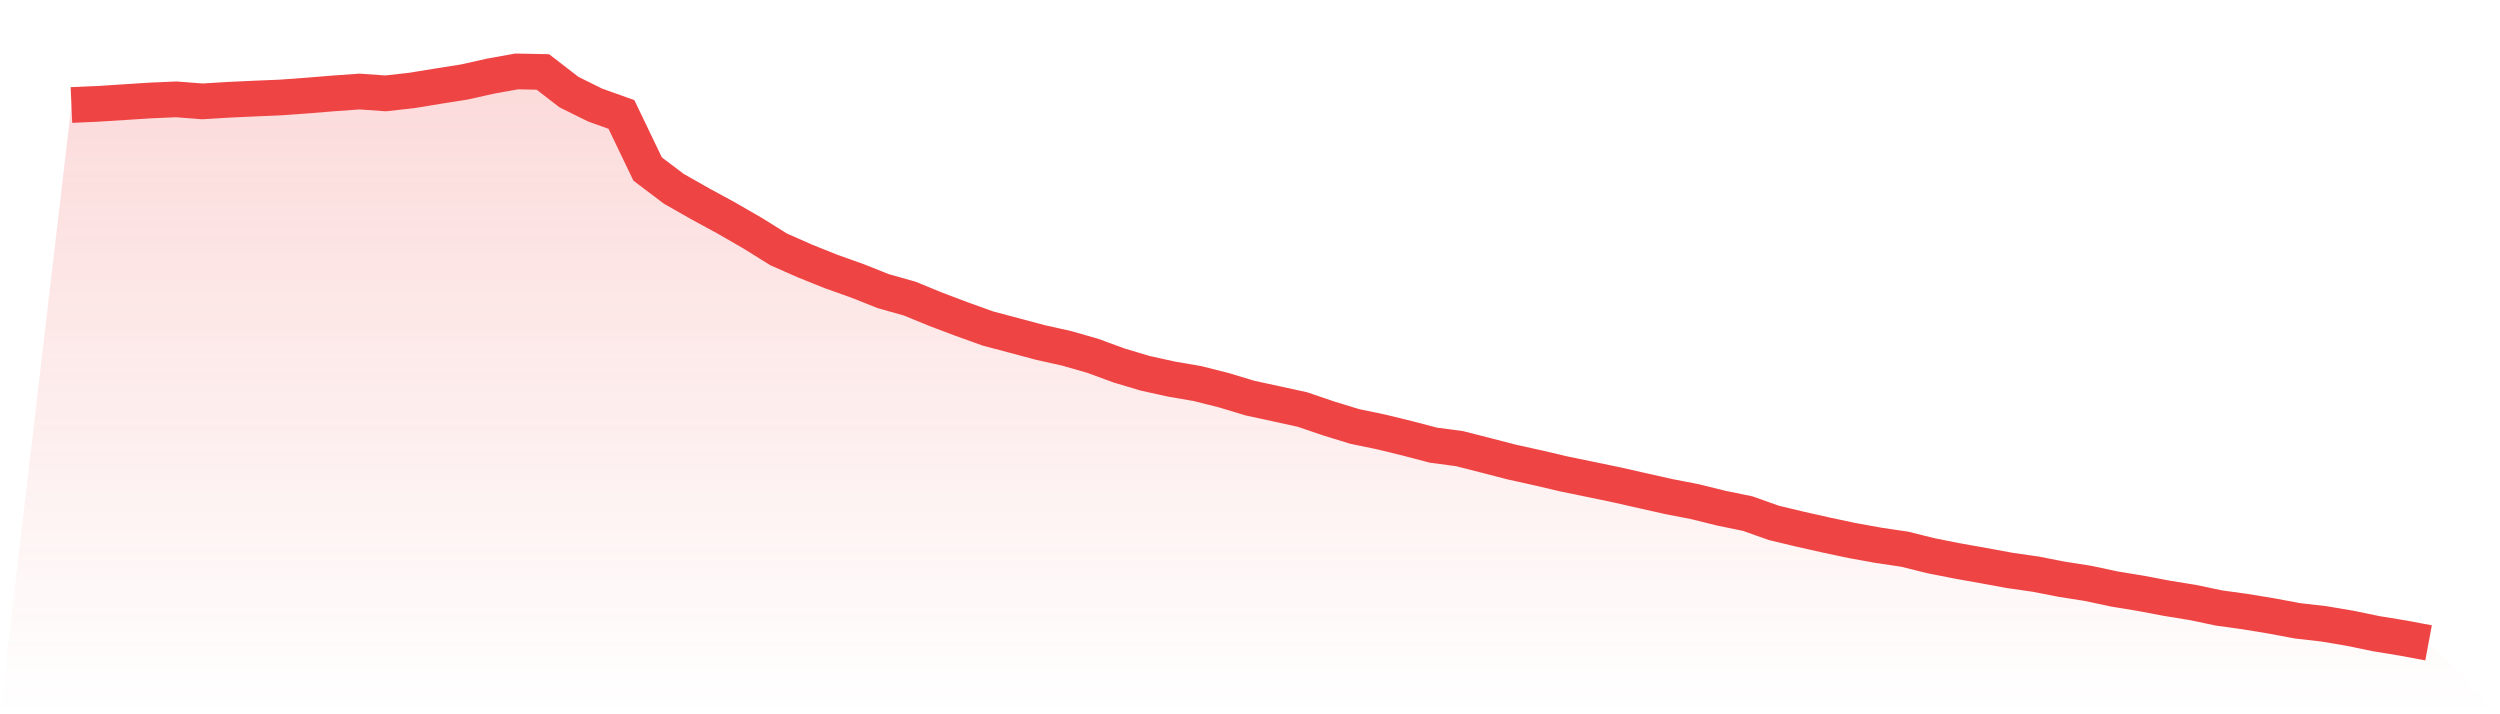
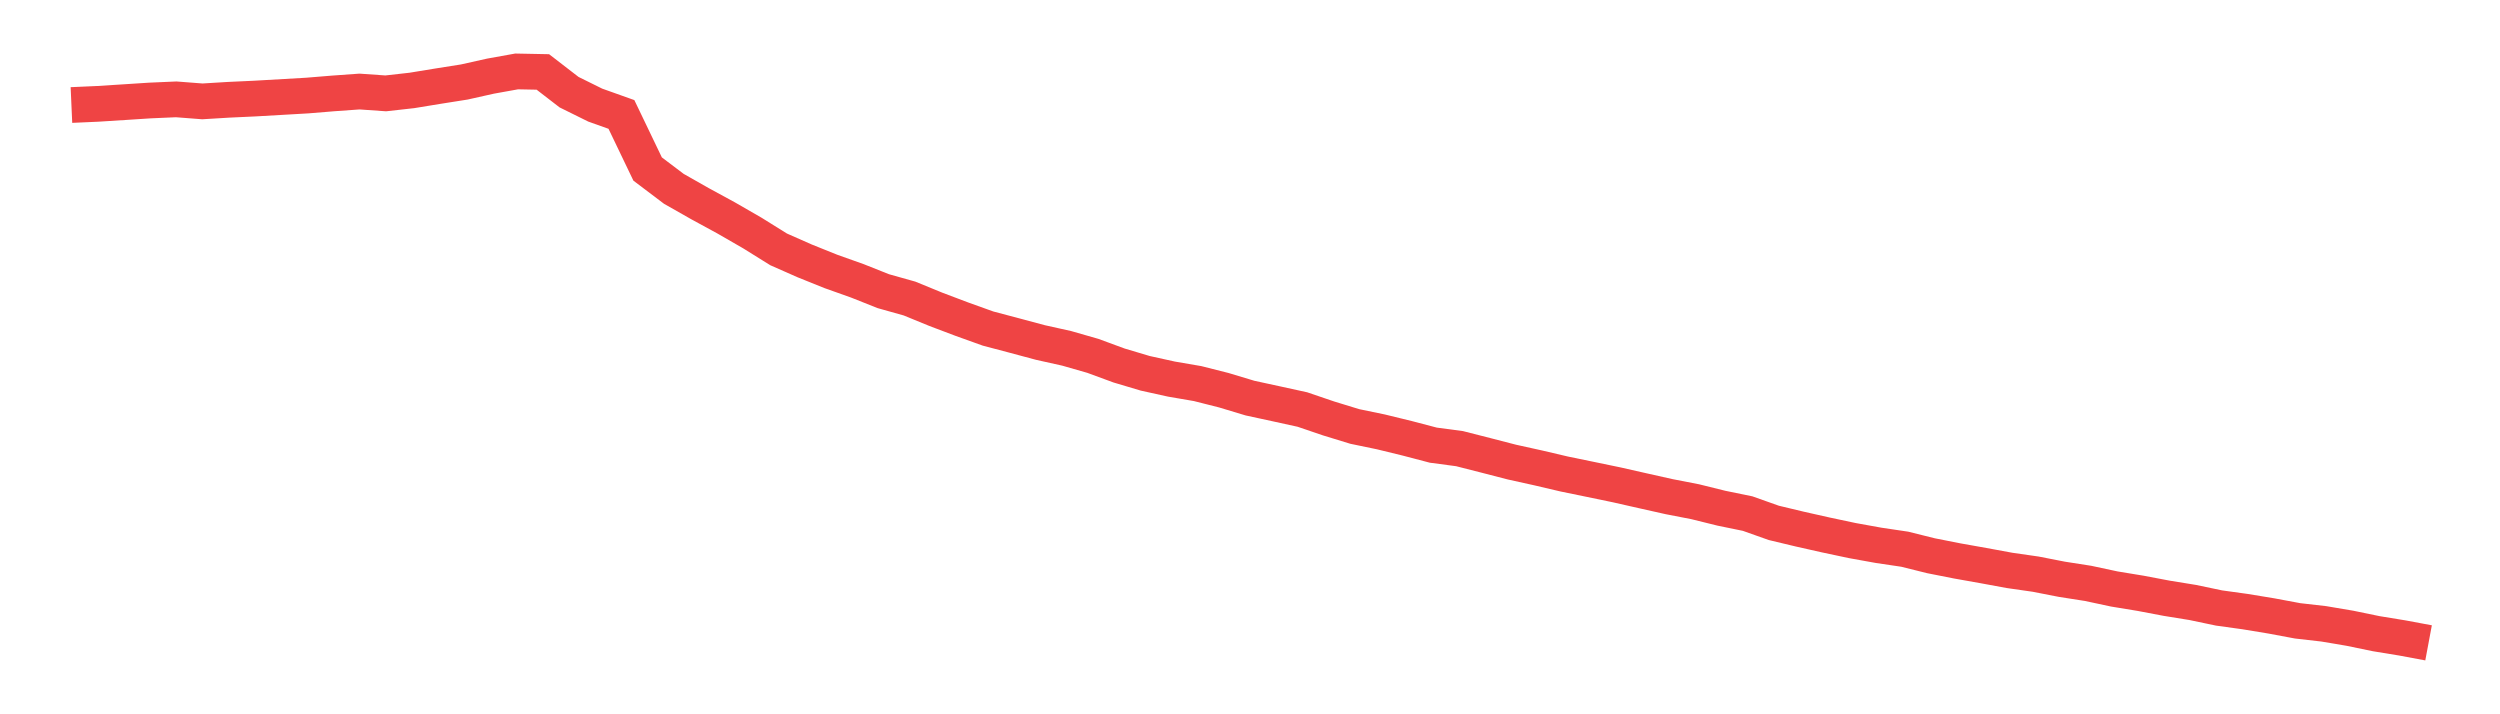
<svg xmlns="http://www.w3.org/2000/svg" viewBox="0 0 140 40">
  <defs>
    <linearGradient id="gradient" x1="0" x2="0" y1="0" y2="1">
      <stop offset="0%" stop-color="#ef4444" stop-opacity="0.2" />
      <stop offset="100%" stop-color="#ef4444" stop-opacity="0" />
    </linearGradient>
  </defs>
-   <path d="M4,5.881 L4,5.881 L5.467,5.816 L6.933,5.723 L8.4,5.628 L9.867,5.564 L11.333,5.677 L12.8,5.588 L14.267,5.52 L15.733,5.458 L17.2,5.351 L18.667,5.231 L20.133,5.126 L21.6,5.229 L23.067,5.064 L24.533,4.824 L26,4.592 L27.467,4.264 L28.933,4 L30.4,4.029 L31.867,5.161 L33.333,5.886 L34.8,6.409 L36.267,9.465 L37.733,10.573 L39.2,11.406 L40.667,12.205 L42.133,13.05 L43.6,13.964 L45.067,14.612 L46.533,15.201 L48,15.723 L49.467,16.306 L50.933,16.718 L52.4,17.319 L53.867,17.874 L55.333,18.4 L56.8,18.788 L58.267,19.181 L59.733,19.507 L61.2,19.928 L62.667,20.468 L64.133,20.905 L65.6,21.229 L67.067,21.481 L68.533,21.852 L70,22.294 L71.467,22.612 L72.933,22.933 L74.4,23.432 L75.867,23.882 L77.333,24.186 L78.8,24.544 L80.267,24.929 L81.733,25.124 L83.2,25.498 L84.667,25.877 L86.133,26.201 L87.6,26.545 L89.067,26.847 L90.533,27.151 L92,27.483 L93.467,27.812 L94.933,28.097 L96.4,28.46 L97.867,28.761 L99.333,29.281 L100.8,29.632 L102.267,29.962 L103.733,30.273 L105.2,30.538 L106.667,30.756 L108.133,31.121 L109.6,31.411 L111.067,31.672 L112.533,31.942 L114,32.153 L115.467,32.44 L116.933,32.669 L118.4,32.983 L119.867,33.224 L121.333,33.502 L122.8,33.74 L124.267,34.048 L125.733,34.251 L127.2,34.493 L128.667,34.767 L130.133,34.935 L131.6,35.183 L133.067,35.486 L134.533,35.726 L136,36 L140,40 L0,40 z" fill="url(#gradient)" />
-   <path d="M4,5.881 L4,5.881 L5.467,5.816 L6.933,5.723 L8.4,5.628 L9.867,5.564 L11.333,5.677 L12.8,5.588 L14.267,5.52 L15.733,5.458 L17.2,5.351 L18.667,5.231 L20.133,5.126 L21.6,5.229 L23.067,5.064 L24.533,4.824 L26,4.592 L27.467,4.264 L28.933,4 L30.4,4.029 L31.867,5.161 L33.333,5.886 L34.8,6.409 L36.267,9.465 L37.733,10.573 L39.2,11.406 L40.667,12.205 L42.133,13.05 L43.6,13.964 L45.067,14.612 L46.533,15.201 L48,15.723 L49.467,16.306 L50.933,16.718 L52.4,17.319 L53.867,17.874 L55.333,18.4 L56.8,18.788 L58.267,19.181 L59.733,19.507 L61.2,19.928 L62.667,20.468 L64.133,20.905 L65.6,21.229 L67.067,21.481 L68.533,21.852 L70,22.294 L71.467,22.612 L72.933,22.933 L74.4,23.432 L75.867,23.882 L77.333,24.186 L78.8,24.544 L80.267,24.929 L81.733,25.124 L83.2,25.498 L84.667,25.877 L86.133,26.201 L87.6,26.545 L89.067,26.847 L90.533,27.151 L92,27.483 L93.467,27.812 L94.933,28.097 L96.4,28.46 L97.867,28.761 L99.333,29.281 L100.8,29.632 L102.267,29.962 L103.733,30.273 L105.2,30.538 L106.667,30.756 L108.133,31.121 L109.6,31.411 L111.067,31.672 L112.533,31.942 L114,32.153 L115.467,32.44 L116.933,32.669 L118.4,32.983 L119.867,33.224 L121.333,33.502 L122.8,33.74 L124.267,34.048 L125.733,34.251 L127.2,34.493 L128.667,34.767 L130.133,34.935 L131.6,35.183 L133.067,35.486 L134.533,35.726 L136,36" fill="none" stroke="#ef4444" stroke-width="2" />
+   <path d="M4,5.881 L4,5.881 L5.467,5.816 L6.933,5.723 L8.4,5.628 L9.867,5.564 L11.333,5.677 L12.8,5.588 L14.267,5.52 L17.2,5.351 L18.667,5.231 L20.133,5.126 L21.6,5.229 L23.067,5.064 L24.533,4.824 L26,4.592 L27.467,4.264 L28.933,4 L30.4,4.029 L31.867,5.161 L33.333,5.886 L34.8,6.409 L36.267,9.465 L37.733,10.573 L39.2,11.406 L40.667,12.205 L42.133,13.05 L43.6,13.964 L45.067,14.612 L46.533,15.201 L48,15.723 L49.467,16.306 L50.933,16.718 L52.4,17.319 L53.867,17.874 L55.333,18.4 L56.8,18.788 L58.267,19.181 L59.733,19.507 L61.2,19.928 L62.667,20.468 L64.133,20.905 L65.6,21.229 L67.067,21.481 L68.533,21.852 L70,22.294 L71.467,22.612 L72.933,22.933 L74.4,23.432 L75.867,23.882 L77.333,24.186 L78.8,24.544 L80.267,24.929 L81.733,25.124 L83.2,25.498 L84.667,25.877 L86.133,26.201 L87.6,26.545 L89.067,26.847 L90.533,27.151 L92,27.483 L93.467,27.812 L94.933,28.097 L96.4,28.46 L97.867,28.761 L99.333,29.281 L100.8,29.632 L102.267,29.962 L103.733,30.273 L105.2,30.538 L106.667,30.756 L108.133,31.121 L109.6,31.411 L111.067,31.672 L112.533,31.942 L114,32.153 L115.467,32.44 L116.933,32.669 L118.4,32.983 L119.867,33.224 L121.333,33.502 L122.8,33.74 L124.267,34.048 L125.733,34.251 L127.2,34.493 L128.667,34.767 L130.133,34.935 L131.6,35.183 L133.067,35.486 L134.533,35.726 L136,36" fill="none" stroke="#ef4444" stroke-width="2" />
</svg>